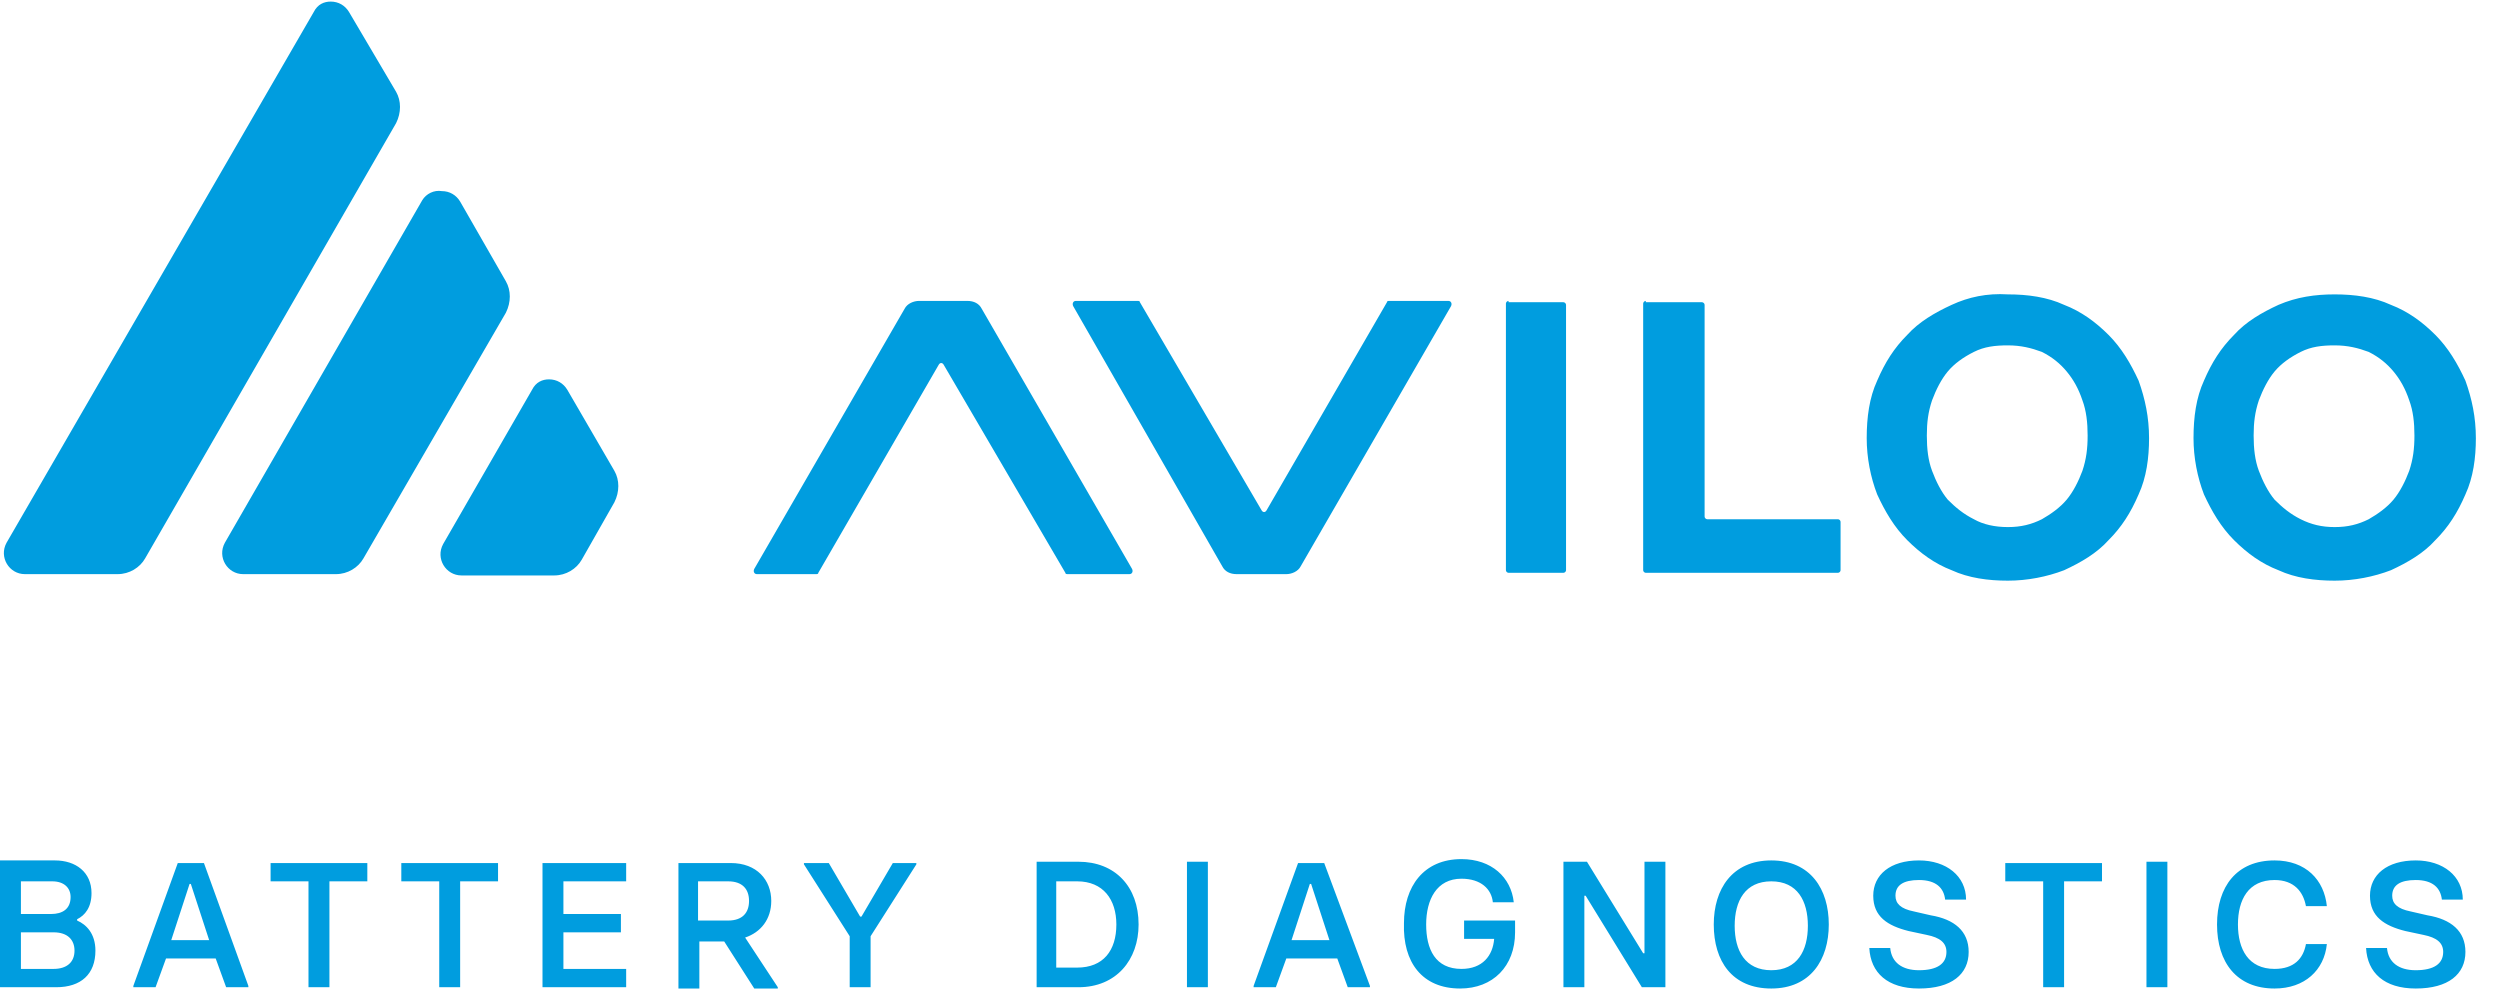
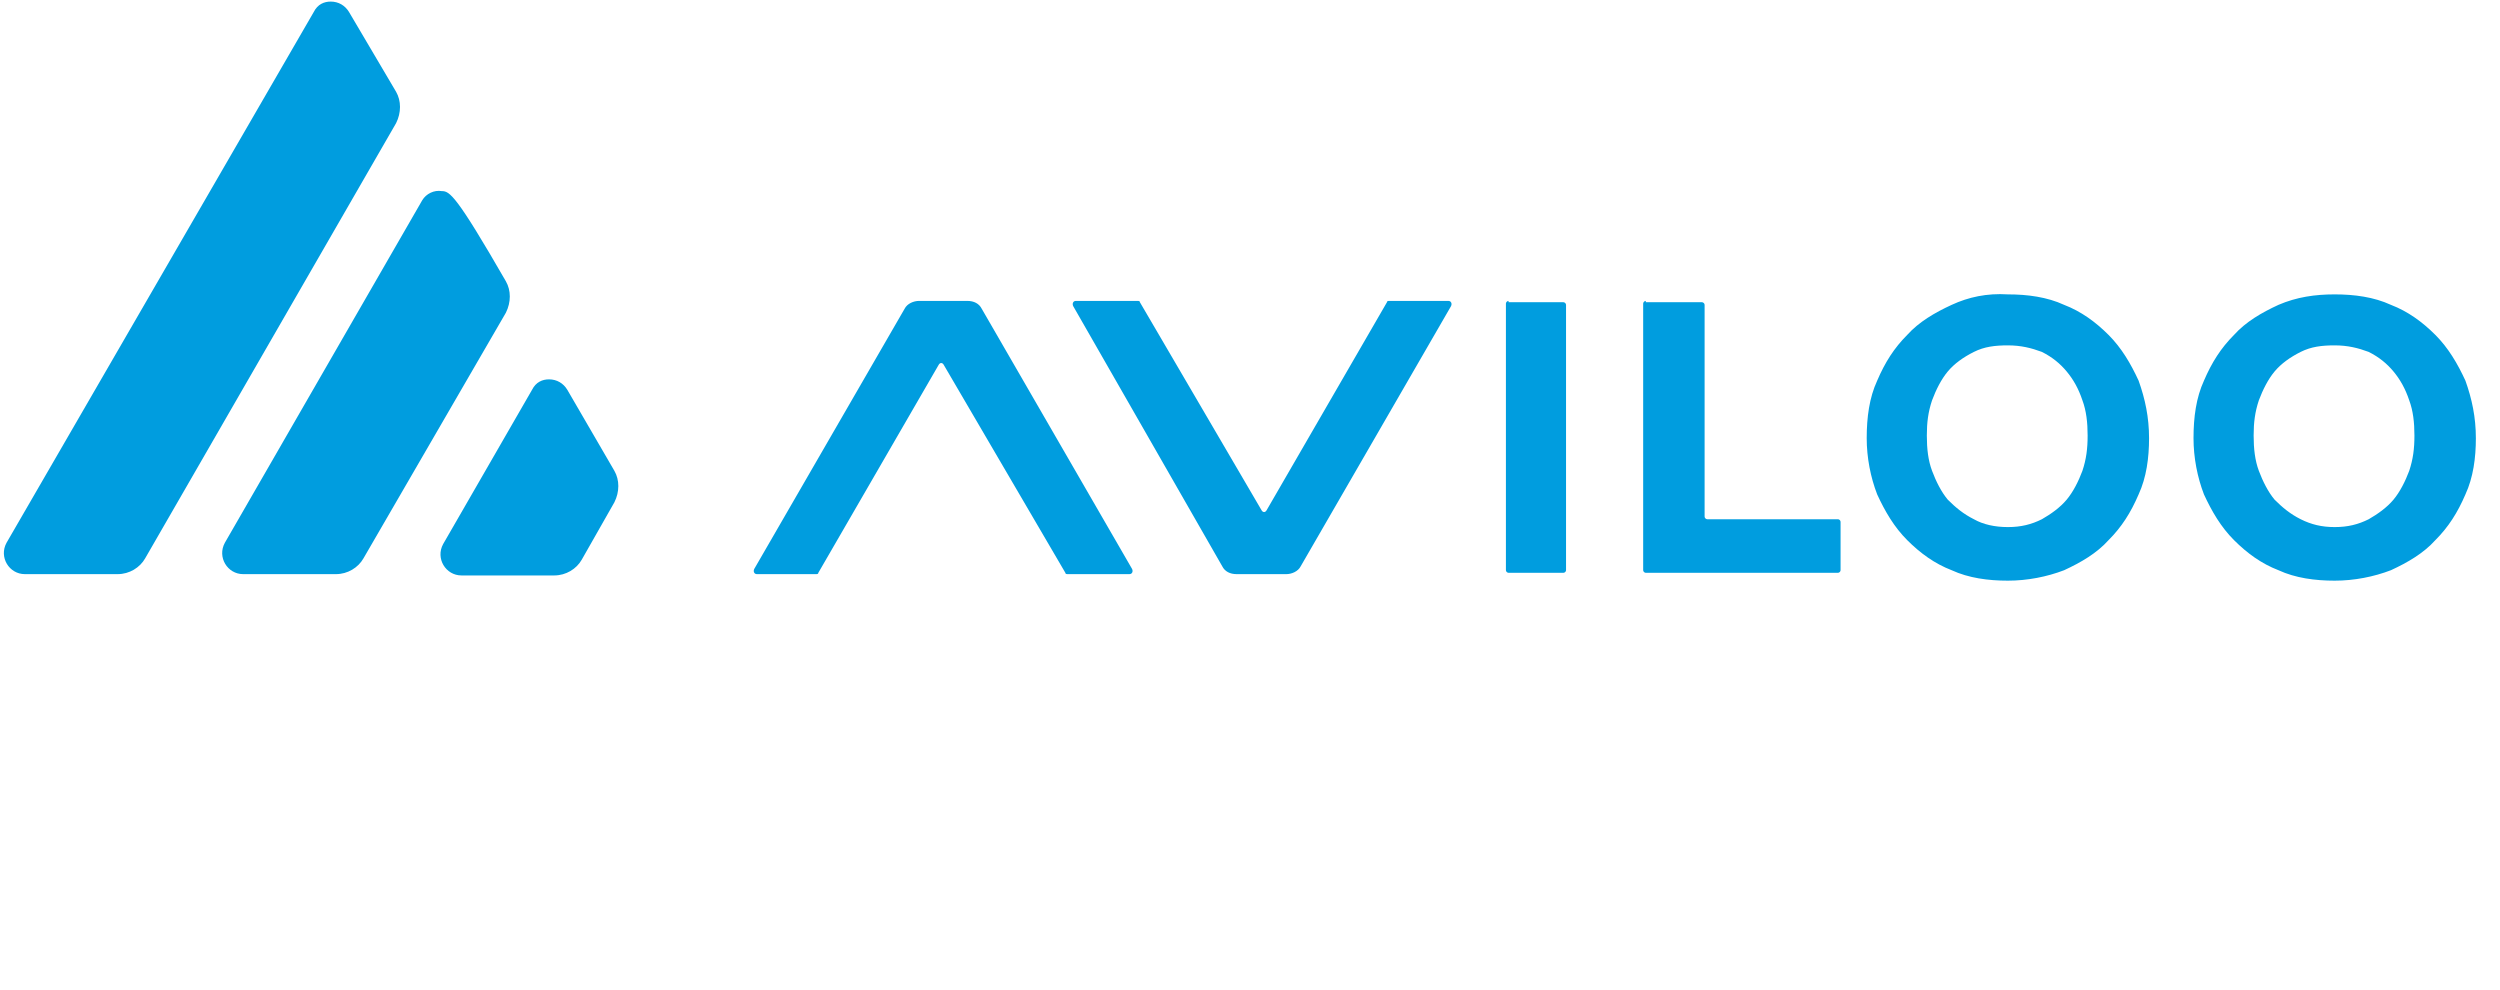
<svg xmlns="http://www.w3.org/2000/svg" width="101" height="40" viewBox="0 0 101 40" fill="none">
-   <path d="M97.596 39.936C98.916 39.936 99.603 39.355 99.603 38.458C99.603 37.613 99.022 37.137 98.071 36.979L97.385 36.821C96.856 36.715 96.645 36.504 96.645 36.187C96.645 35.764 96.962 35.553 97.596 35.553C98.282 35.553 98.599 35.87 98.652 36.345H99.497C99.497 35.395 98.705 34.761 97.596 34.761C96.434 34.761 95.747 35.342 95.747 36.187C95.747 37.032 96.328 37.401 97.173 37.613L97.913 37.771C98.441 37.877 98.705 38.088 98.705 38.458C98.705 38.933 98.335 39.197 97.596 39.197C96.909 39.197 96.487 38.88 96.434 38.299H95.589C95.642 39.303 96.328 39.936 97.596 39.936ZM91.892 39.936C93.107 39.936 93.899 39.197 94.005 38.141H93.16C93.054 38.722 92.684 39.144 91.892 39.144C90.836 39.144 90.413 38.352 90.413 37.349C90.413 36.345 90.836 35.553 91.892 35.553C92.684 35.553 93.054 36.028 93.16 36.609H94.005C93.899 35.553 93.16 34.761 91.892 34.761C90.361 34.761 89.568 35.817 89.568 37.349C89.568 38.88 90.361 39.936 91.892 39.936ZM86.717 39.884H87.562V34.814H86.717V39.884ZM82.544 39.884H83.389V35.606H84.921V34.867H81.013V35.606H82.544V39.884ZM77.527 39.936C78.848 39.936 79.534 39.355 79.534 38.458C79.534 37.613 78.953 37.137 78.003 36.979L77.316 36.821C76.788 36.715 76.577 36.504 76.577 36.187C76.577 35.764 76.894 35.553 77.527 35.553C78.214 35.553 78.531 35.87 78.584 36.345H79.429C79.429 35.395 78.636 34.761 77.527 34.761C76.365 34.761 75.679 35.342 75.679 36.187C75.679 37.032 76.26 37.401 77.105 37.613L77.844 37.771C78.372 37.877 78.636 38.088 78.636 38.458C78.636 38.933 78.267 39.197 77.527 39.197C76.841 39.197 76.418 38.88 76.365 38.299H75.52C75.573 39.303 76.26 39.936 77.527 39.936ZM71.56 39.197C70.503 39.197 70.081 38.405 70.081 37.401C70.081 36.398 70.503 35.606 71.56 35.606C72.616 35.606 73.038 36.398 73.038 37.401C73.038 38.405 72.616 39.197 71.56 39.197ZM71.56 39.936C73.144 39.936 73.883 38.775 73.883 37.349C73.883 35.923 73.144 34.761 71.56 34.761C69.975 34.761 69.236 35.923 69.236 37.349C69.236 38.827 69.975 39.936 71.56 39.936ZM63.163 39.884H64.008V36.187H64.06L66.331 39.884H67.282V34.814H66.437V38.511H66.384L64.113 34.814H63.163V39.884ZM58.99 39.936C60.311 39.936 61.209 39.039 61.209 37.666V37.19H59.149V37.929H60.364C60.311 38.616 59.888 39.144 59.043 39.144C57.987 39.144 57.617 38.352 57.617 37.349C57.617 36.345 58.04 35.5 59.043 35.5C59.836 35.5 60.258 35.923 60.311 36.451H61.156C61.05 35.447 60.258 34.708 59.043 34.708C57.512 34.708 56.72 35.817 56.72 37.296C56.667 38.88 57.459 39.936 58.99 39.936ZM52.178 37.982L52.917 35.712H52.97L53.709 37.982H52.178ZM53.498 34.867H52.442L50.646 39.831V39.884H51.544L51.967 38.722H54.026L54.449 39.884H55.346V39.831L53.498 34.867ZM47.953 39.884H48.798V34.814H47.953V39.884ZM42.672 39.144V35.606H43.517C44.573 35.606 45.101 36.345 45.101 37.349C45.101 38.405 44.573 39.091 43.517 39.091H42.672V39.144ZM41.88 39.884H43.569C45.101 39.884 45.999 38.775 45.999 37.349C45.999 35.817 45.048 34.814 43.569 34.814H41.88V39.884ZM34.328 39.884H35.172V37.824L37.021 34.919V34.867H36.07L34.803 37.032H34.75L33.483 34.867H32.479V34.919L34.328 37.824V39.884ZM28.201 35.606H29.416C29.997 35.606 30.261 35.923 30.261 36.398C30.261 36.873 29.997 37.19 29.416 37.19H28.201V35.606ZM30.103 37.877C30.736 37.666 31.159 37.137 31.159 36.398C31.159 35.553 30.578 34.867 29.522 34.867H27.409V39.936H28.254V38.035H29.258L30.472 39.936H31.423V39.884L30.103 37.877ZM21.917 39.884H25.297V39.144H22.762V37.666H25.085V36.926H22.762V35.606H25.297V34.867H21.917V39.884ZM17.745 39.884H18.59V35.606H20.121V34.867H16.213V35.606H17.745V39.884ZM12.463 39.884H13.309V35.606H14.84V34.867H10.932V35.606H12.463V39.884ZM6.918 37.982L7.658 35.712H7.71L8.45 37.982H6.918ZM8.239 34.867H7.182L5.387 39.831V39.884H6.285L6.707 38.722H8.714L9.136 39.884H10.034V39.831L8.239 34.867ZM0.845 39.144V37.666H2.165C2.746 37.666 3.01 37.982 3.01 38.405C3.01 38.88 2.693 39.144 2.165 39.144H0.845ZM0.845 36.926V35.606H2.112C2.588 35.606 2.852 35.87 2.852 36.24C2.852 36.715 2.535 36.926 2.06 36.926H0.845ZM0 39.884H2.271C3.274 39.884 3.855 39.355 3.855 38.405C3.855 37.718 3.486 37.349 3.116 37.19V37.137C3.433 36.979 3.697 36.662 3.697 36.081C3.697 35.236 3.063 34.761 2.218 34.761H0V39.884Z" fill="#009DDF" />
-   <path d="M12.675 0.486L0.264 21.928C-0.053 22.509 0.37 23.195 1.004 23.195H4.753C5.229 23.195 5.651 22.931 5.862 22.561L16.002 4.975C16.213 4.553 16.213 4.077 16.002 3.708L14.101 0.486C13.942 0.222 13.678 0.064 13.361 0.064C13.098 0.064 12.833 0.169 12.675 0.486ZM17.058 8.091L9.084 21.928C8.767 22.509 9.189 23.195 9.823 23.195H13.573C14.048 23.195 14.471 22.931 14.682 22.561L20.438 12.633C20.649 12.21 20.649 11.735 20.438 11.365L18.59 8.144C18.431 7.88 18.167 7.721 17.851 7.721C17.534 7.668 17.217 7.827 17.058 8.091ZM21.494 15.749L17.903 21.98C17.586 22.561 18.009 23.248 18.643 23.248H22.392C22.868 23.248 23.29 22.984 23.501 22.614L24.822 20.291C25.033 19.868 25.033 19.393 24.822 19.023L22.92 15.749C22.762 15.485 22.498 15.326 22.181 15.326C21.917 15.326 21.653 15.432 21.494 15.749Z" fill="#009DDF" />
+   <path d="M12.675 0.486L0.264 21.928C-0.053 22.509 0.37 23.195 1.004 23.195H4.753C5.229 23.195 5.651 22.931 5.862 22.561L16.002 4.975C16.213 4.553 16.213 4.077 16.002 3.708L14.101 0.486C13.942 0.222 13.678 0.064 13.361 0.064C13.098 0.064 12.833 0.169 12.675 0.486ZM17.058 8.091L9.084 21.928C8.767 22.509 9.189 23.195 9.823 23.195H13.573C14.048 23.195 14.471 22.931 14.682 22.561L20.438 12.633C20.649 12.21 20.649 11.735 20.438 11.365C18.431 7.88 18.167 7.721 17.851 7.721C17.534 7.668 17.217 7.827 17.058 8.091ZM21.494 15.749L17.903 21.98C17.586 22.561 18.009 23.248 18.643 23.248H22.392C22.868 23.248 23.29 22.984 23.501 22.614L24.822 20.291C25.033 19.868 25.033 19.393 24.822 19.023L22.92 15.749C22.762 15.485 22.498 15.326 22.181 15.326C21.917 15.326 21.653 15.432 21.494 15.749Z" fill="#009DDF" />
  <path d="M92.051 12.316C91.364 12.633 90.73 13.002 90.255 13.53C89.727 14.059 89.357 14.64 89.04 15.379C88.724 16.066 88.618 16.858 88.618 17.703C88.618 18.495 88.776 19.287 89.04 19.974C89.357 20.66 89.727 21.294 90.255 21.822C90.783 22.35 91.364 22.773 92.051 23.037C92.737 23.354 93.529 23.459 94.322 23.459C95.114 23.459 95.906 23.301 96.593 23.037C97.279 22.72 97.913 22.35 98.388 21.822C98.916 21.294 99.286 20.713 99.603 19.974C99.92 19.287 100.025 18.495 100.025 17.703C100.025 16.858 99.867 16.118 99.603 15.379C99.286 14.692 98.916 14.059 98.388 13.53C97.86 13.002 97.279 12.58 96.593 12.316C95.906 11.999 95.114 11.893 94.322 11.893C93.529 11.893 92.79 11.999 92.051 12.316ZM92.948 20.977C92.526 20.766 92.209 20.502 91.892 20.185C91.628 19.868 91.417 19.445 91.258 19.023C91.1 18.601 91.047 18.125 91.047 17.597C91.047 17.069 91.1 16.646 91.258 16.171C91.417 15.749 91.628 15.326 91.892 15.009C92.156 14.692 92.526 14.428 92.948 14.217C93.371 14.006 93.793 13.953 94.322 13.953C94.85 13.953 95.272 14.059 95.695 14.217C96.117 14.428 96.434 14.692 96.698 15.009C96.962 15.326 97.173 15.696 97.332 16.171C97.49 16.594 97.543 17.069 97.543 17.597C97.543 18.125 97.49 18.548 97.332 19.023C97.173 19.445 96.962 19.868 96.698 20.185C96.434 20.502 96.064 20.766 95.695 20.977C95.272 21.188 94.85 21.294 94.322 21.294C93.793 21.294 93.371 21.188 92.948 20.977ZM78.848 12.316C78.161 12.633 77.528 13.002 77.052 13.53C76.524 14.059 76.154 14.64 75.838 15.379C75.521 16.066 75.415 16.858 75.415 17.703C75.415 18.495 75.573 19.287 75.838 19.974C76.154 20.66 76.524 21.294 77.052 21.822C77.58 22.35 78.161 22.773 78.848 23.037C79.534 23.354 80.326 23.459 81.119 23.459C81.911 23.459 82.703 23.301 83.39 23.037C84.076 22.72 84.71 22.35 85.185 21.822C85.713 21.294 86.083 20.713 86.4 19.974C86.717 19.287 86.822 18.495 86.822 17.703C86.822 16.858 86.664 16.118 86.4 15.379C86.083 14.692 85.713 14.059 85.185 13.53C84.657 13.002 84.076 12.58 83.39 12.316C82.703 11.999 81.911 11.893 81.119 11.893C80.274 11.841 79.534 11.999 78.848 12.316ZM79.746 20.977C79.323 20.766 79.006 20.502 78.689 20.185C78.425 19.868 78.214 19.445 78.056 19.023C77.897 18.601 77.844 18.125 77.844 17.597C77.844 17.069 77.897 16.646 78.056 16.171C78.214 15.749 78.425 15.326 78.689 15.009C78.953 14.692 79.323 14.428 79.746 14.217C80.168 14.006 80.591 13.953 81.119 13.953C81.647 13.953 82.069 14.059 82.492 14.217C82.914 14.428 83.231 14.692 83.495 15.009C83.759 15.326 83.971 15.696 84.129 16.171C84.287 16.594 84.34 17.069 84.34 17.597C84.34 18.125 84.287 18.548 84.129 19.023C83.971 19.445 83.759 19.868 83.495 20.185C83.231 20.502 82.862 20.766 82.492 20.977C82.069 21.188 81.647 21.294 81.119 21.294C80.591 21.294 80.115 21.188 79.746 20.977ZM66.49 12.157C66.437 12.157 66.384 12.21 66.384 12.263V23.037C66.384 23.089 66.437 23.142 66.49 23.142H74.253C74.306 23.142 74.359 23.089 74.359 23.037V21.083C74.359 21.03 74.306 20.977 74.253 20.977H68.972C68.919 20.977 68.866 20.924 68.866 20.871V12.316C68.866 12.263 68.814 12.21 68.761 12.21H66.49V12.157ZM60.945 12.157C60.892 12.157 60.839 12.21 60.839 12.263V23.037C60.839 23.089 60.892 23.142 60.945 23.142H63.163C63.216 23.142 63.268 23.089 63.268 23.037V12.316C63.268 12.263 63.216 12.21 63.163 12.21H60.945V12.157ZM56.139 12.157C56.086 12.157 56.033 12.157 56.033 12.21L51.175 20.607C51.122 20.713 51.016 20.713 50.963 20.607L46.052 12.21C46.052 12.157 45.999 12.157 45.946 12.157H43.464C43.358 12.157 43.306 12.263 43.358 12.369L49.379 22.878C49.484 23.089 49.696 23.195 49.96 23.195H51.967C52.178 23.195 52.442 23.089 52.548 22.878L58.621 12.369C58.674 12.263 58.621 12.157 58.515 12.157H56.139ZM37.127 12.157C36.915 12.157 36.651 12.263 36.546 12.474L30.472 22.984C30.42 23.089 30.472 23.195 30.578 23.195H32.955C33.007 23.195 33.06 23.195 33.06 23.142L37.919 14.745C37.972 14.64 38.077 14.64 38.13 14.745L43.041 23.142C43.041 23.195 43.094 23.195 43.147 23.195H45.629C45.735 23.195 45.788 23.089 45.735 22.984L39.662 12.474C39.556 12.263 39.345 12.157 39.081 12.157H37.127Z" fill="#009DDF" />
</svg>